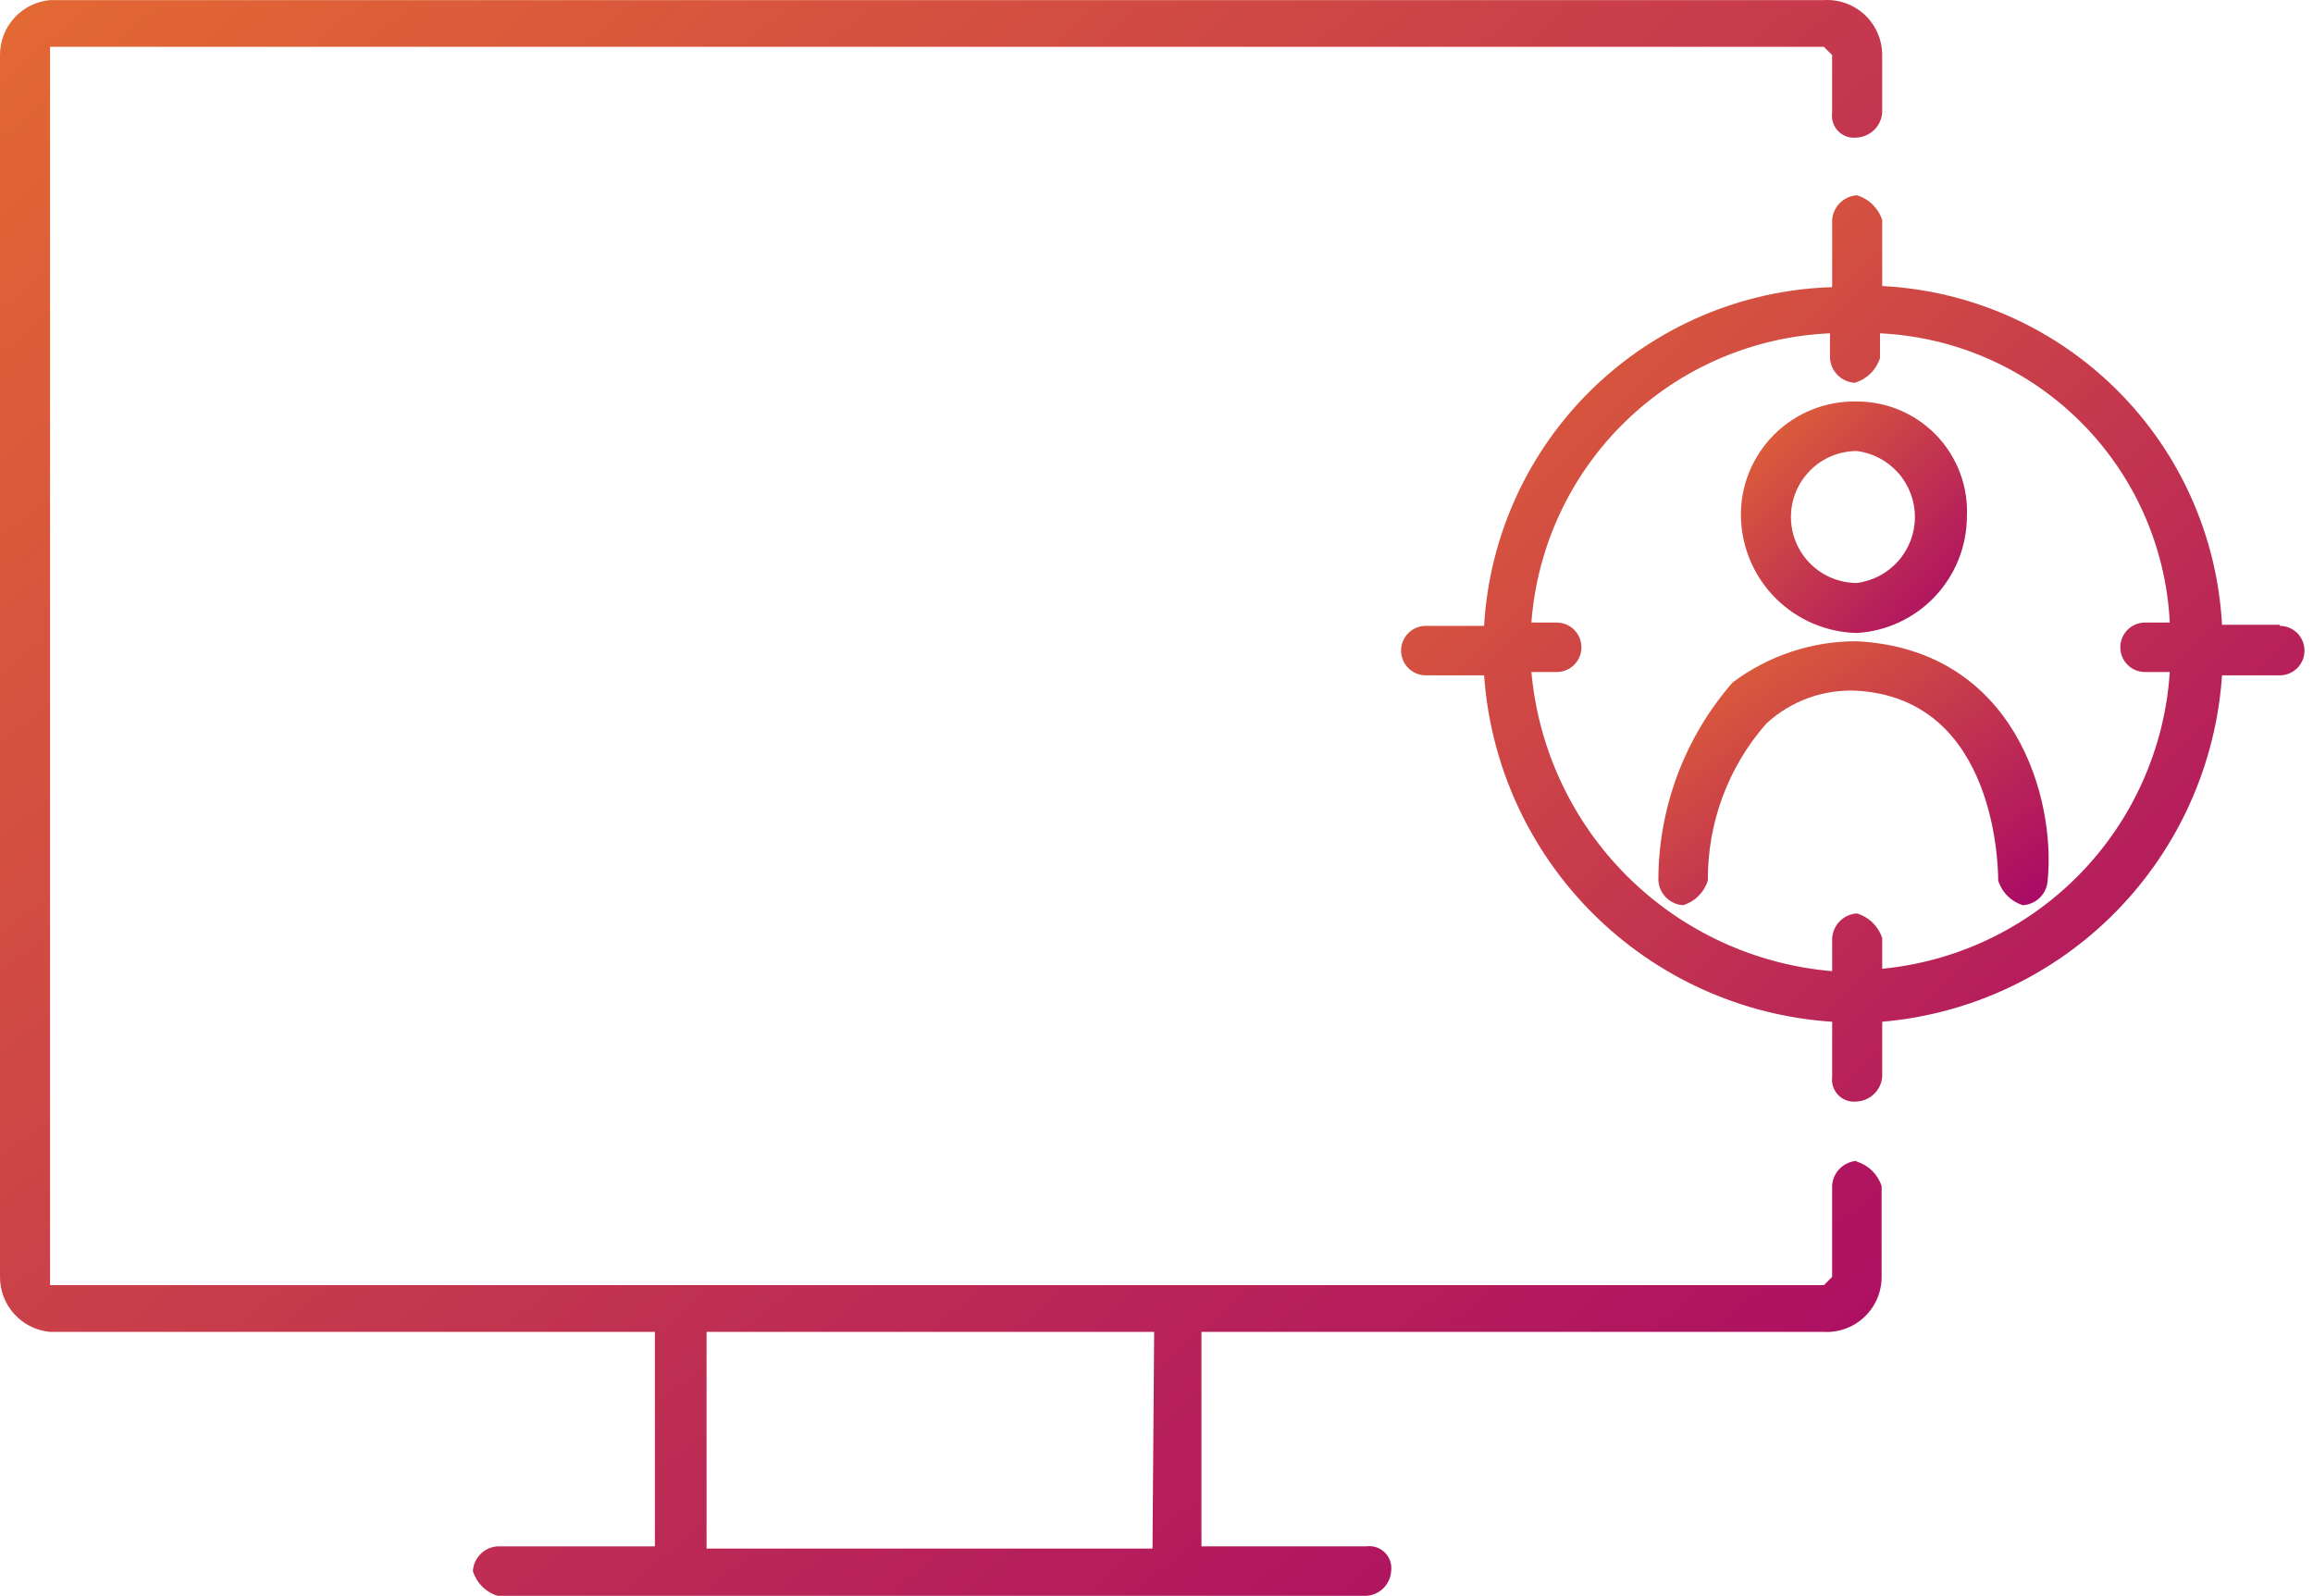
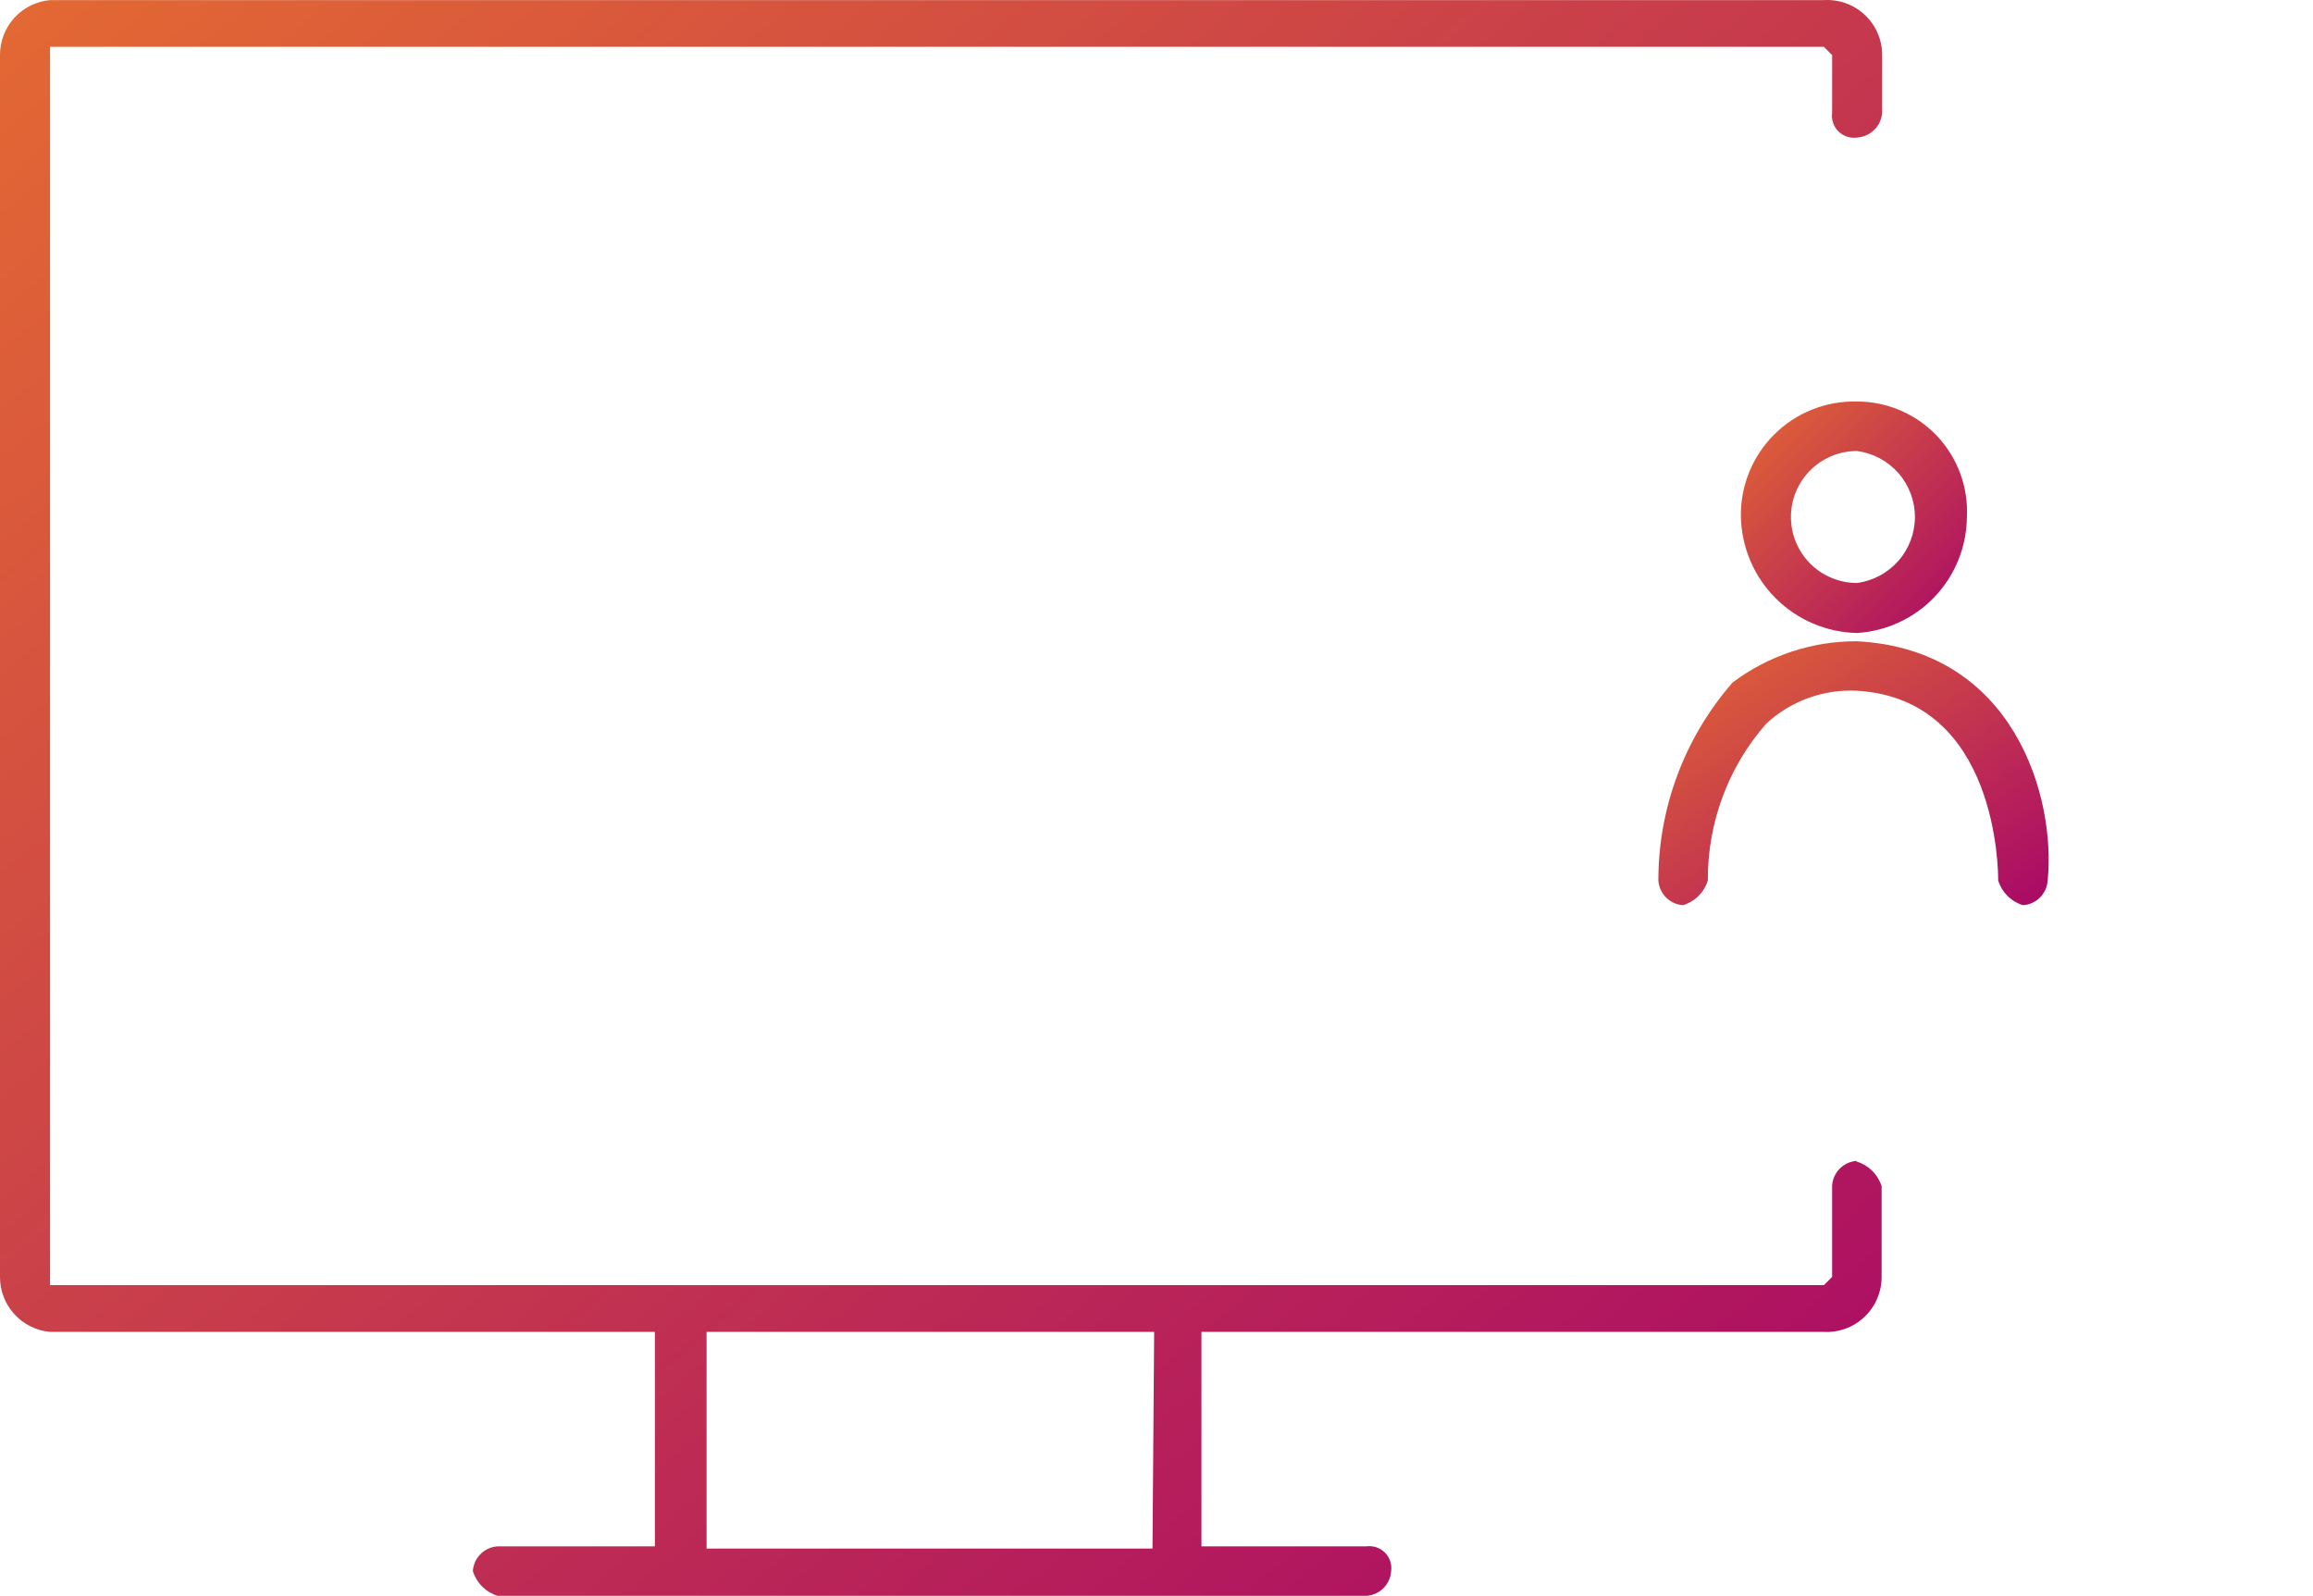
<svg xmlns="http://www.w3.org/2000/svg" width="129" height="89" viewBox="0 0 129 89" fill="none">
-   <path d="M127.146 34.843H123.926C123.659 29.909 121.575 25.248 118.076 21.76C114.576 18.271 109.909 16.203 104.974 15.952V12.272C104.869 11.945 104.685 11.648 104.439 11.408C104.193 11.167 103.893 10.99 103.563 10.892C103.204 10.914 102.866 11.066 102.612 11.32C102.357 11.575 102.205 11.913 102.183 12.272V16.014C97.172 16.166 92.4 18.19 88.806 21.687C85.213 25.183 83.06 29.899 82.771 34.904H79.521C79.155 34.904 78.804 35.05 78.545 35.308C78.286 35.567 78.141 35.918 78.141 36.284C78.141 36.65 78.286 37.001 78.545 37.26C78.804 37.519 79.155 37.664 79.521 37.664H82.771C83.124 42.687 85.285 47.413 88.854 50.965C92.423 54.517 97.159 56.655 102.183 56.984V60.051C102.158 60.238 102.176 60.428 102.237 60.607C102.297 60.786 102.398 60.949 102.531 61.083C102.665 61.216 102.828 61.317 103.007 61.377C103.186 61.438 103.376 61.456 103.563 61.431C103.925 61.41 104.268 61.258 104.527 61.005C104.786 60.751 104.945 60.412 104.974 60.051V56.984C109.919 56.556 114.548 54.373 118.024 50.83C121.499 47.286 123.593 42.616 123.926 37.664H127.146C127.512 37.664 127.863 37.519 128.122 37.26C128.38 37.001 128.526 36.65 128.526 36.284C128.526 35.918 128.38 35.567 128.122 35.308C127.863 35.05 127.512 34.904 127.146 34.904V34.843ZM104.974 54.163V52.323C104.869 51.995 104.685 51.699 104.439 51.458C104.193 51.218 103.893 51.041 103.563 50.943C103.204 50.965 102.866 51.117 102.612 51.371C102.357 51.625 102.205 51.964 102.183 52.323V54.163C97.872 53.798 93.827 51.926 90.759 48.875C87.692 45.824 85.797 41.789 85.409 37.48H86.819C87.185 37.48 87.536 37.335 87.795 37.076C88.054 36.817 88.199 36.466 88.199 36.1C88.199 35.734 88.054 35.383 87.795 35.124C87.536 34.865 87.185 34.72 86.819 34.72H85.409C85.728 30.459 87.599 26.463 90.668 23.49C93.738 20.516 97.791 18.773 102.061 18.589V19.97C102.082 20.328 102.235 20.667 102.489 20.921C102.743 21.175 103.082 21.328 103.441 21.349C103.77 21.251 104.071 21.074 104.317 20.834C104.562 20.593 104.746 20.297 104.851 19.97V18.589C109.068 18.79 113.058 20.553 116.046 23.535C119.033 26.517 120.804 30.504 121.012 34.72H119.633C119.267 34.72 118.916 34.865 118.657 35.124C118.398 35.383 118.253 35.734 118.253 36.1C118.253 36.466 118.398 36.817 118.657 37.076C118.916 37.335 119.267 37.48 119.633 37.48H121.012C120.737 41.714 118.957 45.711 115.993 48.747C113.029 51.784 109.078 53.661 104.851 54.04L104.974 54.163Z" fill="url(#paint0_linear_11032_128097)" />
  <path d="M103.561 35.763C101.062 35.754 98.628 36.562 96.63 38.063C93.96 41.121 92.489 45.043 92.49 49.103C92.512 49.462 92.665 49.8 92.919 50.054C93.173 50.309 93.511 50.461 93.87 50.483C94.195 50.383 94.491 50.205 94.732 49.964C94.972 49.724 95.15 49.428 95.25 49.103C95.228 45.89 96.384 42.78 98.501 40.363C99.179 39.734 99.976 39.248 100.845 38.931C101.714 38.615 102.637 38.477 103.561 38.523C111.442 38.983 111.442 48.643 111.442 49.103C111.542 49.428 111.72 49.724 111.961 49.964C112.201 50.205 112.497 50.383 112.822 50.483C113.181 50.461 113.52 50.309 113.774 50.054C114.028 49.8 114.18 49.462 114.202 49.103C114.662 44.503 112.362 36.223 103.561 35.763V35.763Z" fill="url(#paint1_linear_11032_128097)" />
  <path d="M103.564 35.303C105.216 35.202 106.768 34.478 107.906 33.277C109.044 32.076 109.685 30.487 109.697 28.832C109.739 28.002 109.611 27.171 109.321 26.391C109.032 25.611 108.586 24.898 108.013 24.296C107.439 23.694 106.749 23.214 105.984 22.887C105.219 22.56 104.396 22.392 103.564 22.392C102.711 22.372 101.863 22.524 101.07 22.84C100.278 23.155 99.557 23.629 98.953 24.23C98.348 24.832 97.872 25.55 97.552 26.341C97.232 27.132 97.076 27.98 97.093 28.832C97.132 30.536 97.826 32.16 99.031 33.365C100.237 34.57 101.86 35.264 103.564 35.303V35.303ZM103.564 25.153C104.458 25.268 105.279 25.706 105.875 26.383C106.47 27.06 106.798 27.931 106.798 28.832C106.798 29.734 106.47 30.605 105.875 31.282C105.279 31.959 104.458 32.397 103.564 32.513C103.08 32.513 102.602 32.417 102.155 32.232C101.709 32.047 101.303 31.776 100.962 31.435C100.62 31.093 100.349 30.687 100.164 30.241C99.979 29.794 99.884 29.316 99.884 28.832C99.884 28.349 99.979 27.871 100.164 27.424C100.349 26.978 100.62 26.572 100.962 26.23C101.303 25.889 101.709 25.618 102.155 25.433C102.602 25.248 103.08 25.153 103.564 25.153V25.153Z" fill="url(#paint2_linear_11032_128097)" />
  <path d="M103.561 64.743C103.202 64.765 102.864 64.917 102.61 65.171C102.355 65.425 102.203 65.764 102.181 66.123V71.213L101.721 71.674H2.791V2.612H101.721L102.181 3.072V6.292C102.156 6.479 102.174 6.67 102.235 6.849C102.295 7.028 102.396 7.19 102.529 7.324C102.663 7.457 102.826 7.558 103.005 7.619C103.184 7.679 103.374 7.697 103.561 7.672C103.923 7.651 104.266 7.5 104.525 7.246C104.784 6.993 104.943 6.654 104.972 6.292V3.072C104.973 2.654 104.888 2.239 104.722 1.855C104.557 1.47 104.314 1.123 104.01 0.836C103.705 0.549 103.345 0.327 102.951 0.184C102.558 0.041 102.139 -0.02 101.721 0.006H2.791C2.026 0.075 1.315 0.428 0.799 0.996C0.282 1.564 -0.003 2.304 2.52667e-05 3.072V71.213C-0.003 71.981 0.282 72.722 0.799 73.29C1.315 73.858 2.026 74.211 2.791 74.28H36.524V86.24H27.753C27.395 86.262 27.056 86.414 26.802 86.669C26.547 86.923 26.395 87.261 26.373 87.62C26.473 87.945 26.651 88.241 26.892 88.481C27.132 88.722 27.428 88.9 27.753 89H76.207C76.565 88.978 76.904 88.826 77.158 88.572C77.412 88.317 77.565 87.979 77.587 87.62C77.612 87.433 77.594 87.242 77.533 87.063C77.473 86.884 77.372 86.722 77.238 86.588C77.105 86.455 76.942 86.354 76.763 86.293C76.584 86.233 76.394 86.215 76.207 86.24H67.007V74.28H101.691C102.108 74.305 102.527 74.245 102.921 74.102C103.314 73.959 103.674 73.737 103.979 73.45C104.283 73.162 104.526 72.816 104.691 72.431C104.857 72.047 104.942 71.632 104.941 71.213V66.153C104.836 65.826 104.652 65.529 104.407 65.289C104.161 65.049 103.86 64.872 103.531 64.773L103.561 64.743ZM64.277 86.363H39.407V74.28H64.369L64.277 86.363Z" fill="url(#paint3_linear_11032_128097)" />
  <defs>
    <linearGradient id="paint0_linear_11032_128097" x1="78.141" y1="10.892" x2="128.69" y2="61.277" gradientUnits="userSpaceOnUse">
      <stop stop-color="#E36933" />
      <stop offset="1" stop-color="#A80867" />
    </linearGradient>
    <linearGradient id="paint1_linear_11032_128097" x1="92.49" y1="35.763" x2="106.151" y2="55.965" gradientUnits="userSpaceOnUse">
      <stop stop-color="#E36933" />
      <stop offset="1" stop-color="#A80867" />
    </linearGradient>
    <linearGradient id="paint2_linear_11032_128097" x1="97.092" y1="22.391" x2="110.001" y2="35" gradientUnits="userSpaceOnUse">
      <stop stop-color="#E36933" />
      <stop offset="1" stop-color="#A80867" />
    </linearGradient>
    <linearGradient id="paint3_linear_11032_128097" x1="0" y1="0" x2="87.801" y2="103.558" gradientUnits="userSpaceOnUse">
      <stop stop-color="#E36933" />
      <stop offset="1" stop-color="#A80867" />
    </linearGradient>
  </defs>
</svg>